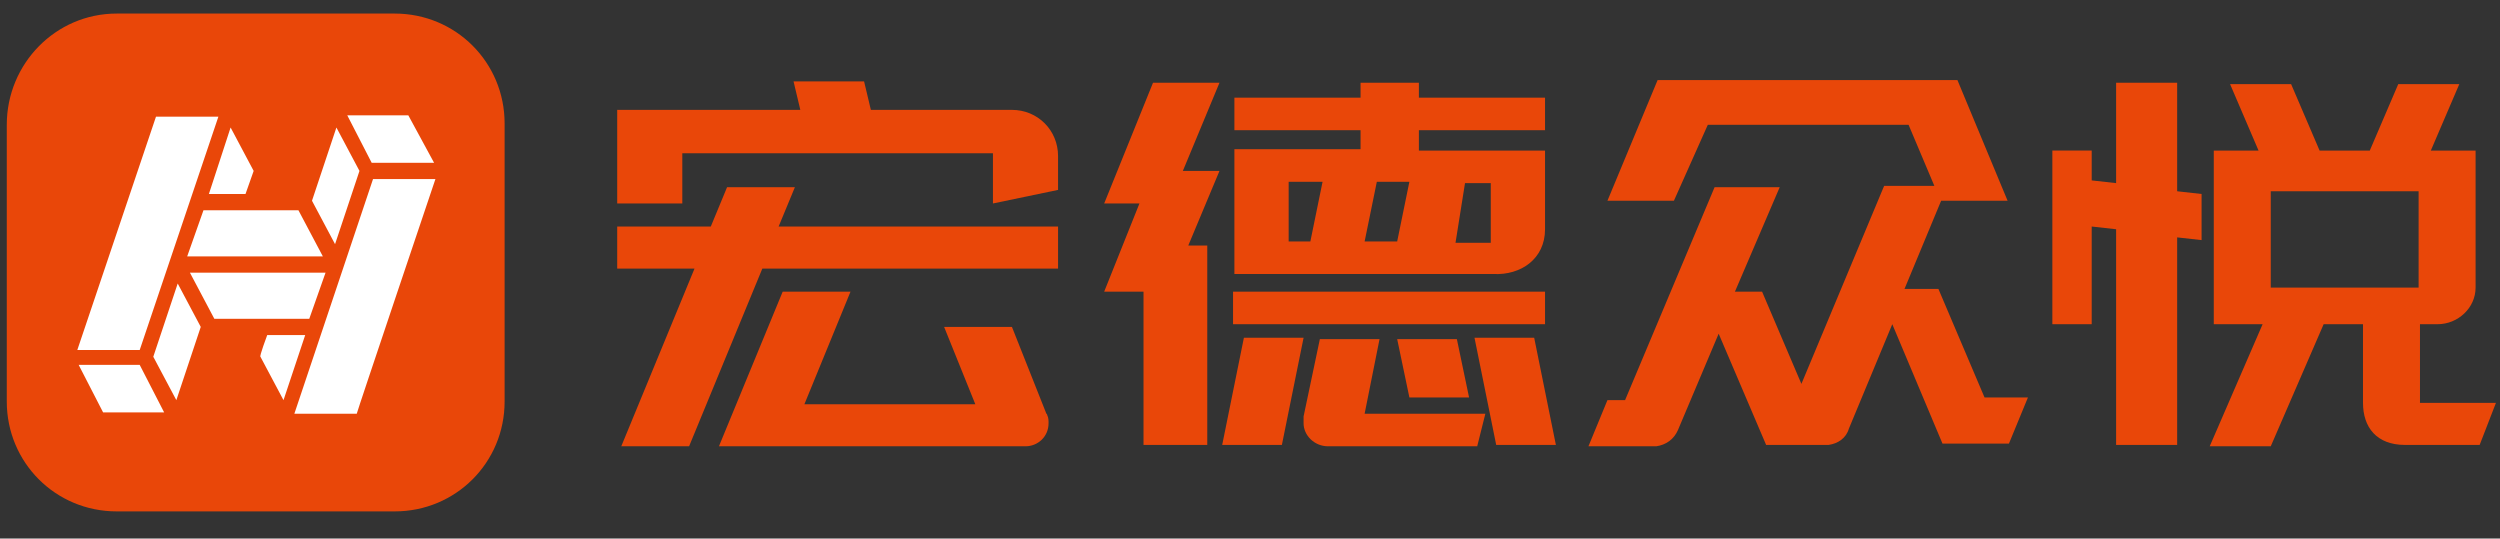
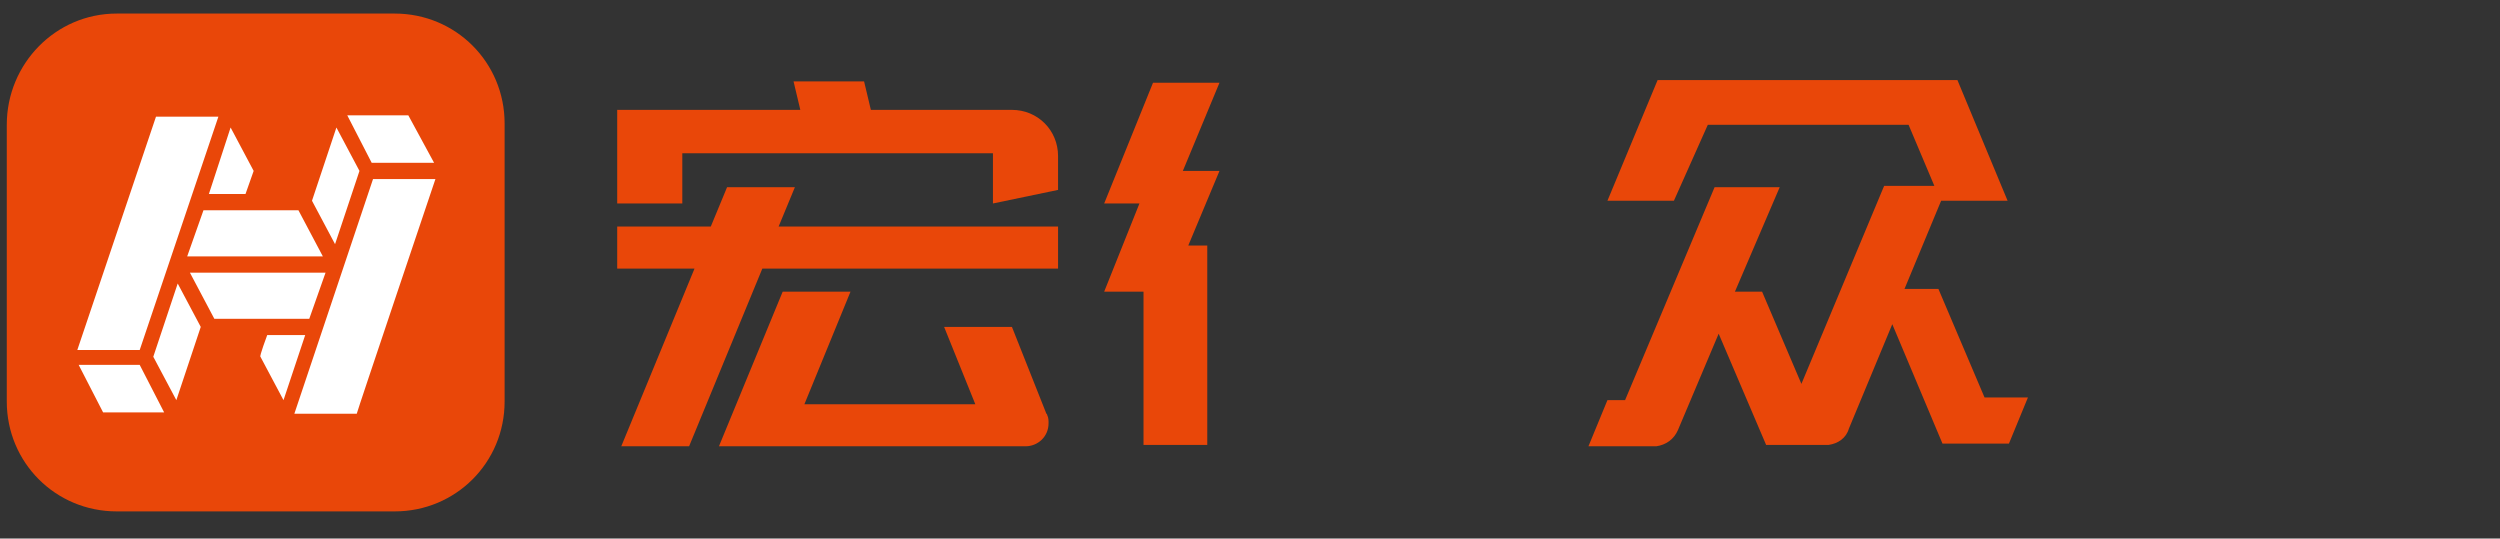
<svg xmlns="http://www.w3.org/2000/svg" version="1.1" id="图层_1" x="0px" y="0px" viewBox="0 0 184.3 39.7" style="enable-background:new 0 0 184.3 39.7;" xml:space="preserve">
  <rect x="0" y="0" width="184.3" height="39.7" fill="#333333" stroke="none" />
  <style type="text/css">
	.st0{fill:#E94709;}
	.st1{fill-rule:evenodd;clip-rule:evenodd;fill:#FFFFFF;}
	.st2{fill-rule:evenodd;clip-rule:evenodd;fill:#E94709;}
</style>
  <path class="st0" d="M8.6,1h20.5c4.5,0,8.1,3.6,8.1,8.1v20.5c0,4.5-3.6,8.1-8.1,8.1H8.6c-4.5,0-8.1-3.6-8.1-8.1V9.2  C0.5,4.7,4.1,1,8.6,1z" />
-   <path class="st1" d="M5.8,26.9l1.8,3.5h4.5l-1.8-3.5H5.8z M5.7,25.8h4.6l5.8-17.2h-4.6L5.7,25.8z M32.1,13.2h-4.6l-5.8,17.3h4.6  C26.3,30.4,32.1,13.2,32.1,13.2z M26.5,12.6L24.7,18L23,14.8l1.8-5.4L26.5,12.6L26.5,12.6z M19.7,24.7h2.8l-1.6,4.8l-1.7-3.2  C19.1,26.3,19.7,24.7,19.7,24.7z M22.8,23.5h-7L14,20.1h10L22.8,23.5L22.8,23.5z M32,12l-1.9-3.5h-4.5l1.8,3.5H32z M14.8,24.1  L13,29.5l-1.7-3.2l1.8-5.4L14.8,24.1z M23.8,18.9h-10l1.2-3.4h7L23.8,18.9L23.8,18.9z M15.4,14.3L17,9.4l1.7,3.2l-0.6,1.7L15.4,14.3  z" />
+   <path class="st1" d="M5.8,26.9l1.8,3.5h4.5l-1.8-3.5H5.8z M5.7,25.8h4.6l5.8-17.2h-4.6L5.7,25.8z M32.1,13.2h-4.6l-5.8,17.3h4.6  C26.3,30.4,32.1,13.2,32.1,13.2z M26.5,12.6L24.7,18L23,14.8l1.8-5.4L26.5,12.6z M19.7,24.7h2.8l-1.6,4.8l-1.7-3.2  C19.1,26.3,19.7,24.7,19.7,24.7z M22.8,23.5h-7L14,20.1h10L22.8,23.5L22.8,23.5z M32,12l-1.9-3.5h-4.5l1.8,3.5H32z M14.8,24.1  L13,29.5l-1.7-3.2l1.8-5.4L14.8,24.1z M23.8,18.9h-10l1.2-3.4h7L23.8,18.9L23.8,18.9z M15.4,14.3L17,9.4l1.7,3.2l-0.6,1.7L15.4,14.3  z" />
  <g>
-     <path class="st2" d="M90.9,21.5h23v2.4h-23V21.5L90.9,21.5z M94.5,32.8l1.6-7.9h-4.4l-1.6,7.9H94.5L94.5,32.8z M110.3,32.8   l-1.6-7.9h4.4l1.6,7.9H110.3L110.3,32.8z M103.9,29.3L103,25h4.4l0.9,4.3H103.9L103.9,29.3z M113.9,16.9v-3.4V13v-1.9h-9.3V9.6h9.3   V7.2h-9.3V6.1h-4.3v1.1H91v2.4h9.3V11H95h-4l0,0v2.4l0,0v4.4l0,0v2.4h19.1C112.1,20.3,113.9,19.1,113.9,16.9L113.9,16.9z    M96.1,30.7L96.1,30.7l1.2-5.7h4.4l-1.1,5.5h8.9l-0.6,2.4h-8.8h-1.4h-0.8l0,0l0,0c-1,0-1.8-0.8-1.8-1.7   C96.1,31,96.1,30.8,96.1,30.7L96.1,30.7z M97.5,13.4l-0.9,4.4H95v-4.4H97.5L97.5,13.4z M103.9,13.4l-0.9,4.4h-2.4l0.9-4.4H103.9   L103.9,13.4z M107.3,17.9l0.7-4.4h1.9v0.6v2.8v1H107.3z" />
    <polygon class="st2" points="87.2,12.6 89.9,6.1 85,6.1 81.4,15 84,15 81.4,21.5 84.3,21.5 84.3,32.8 89,32.8 89,18.1 87.6,18.1    89.9,12.6  " />
    <path class="st2" d="M45.5,15h4.8v-3.7h9.5H65h8.2V15l4.8-1v-2.5l0,0c0-1.9-1.5-3.4-3.4-3.4H64.2L63.7,6h-5.2L59,8.1h-8.7h-4.8v3.1   L45.5,15L45.5,15z M77.1,30.4c0,0.1,0.1,0.1,0.1,0.2l0,0l0,0c0.1,0.2,0.1,0.4,0.1,0.6c0,1-0.8,1.7-1.7,1.7h-1.5h-1H58h-0.5H53   l4.7-11.4h5l-3.4,8.3h12.6l-2.3-5.7h5L77.1,30.4L77.1,30.4z M45.5,19.8v-3.1h6.9l1.2-2.9h5l-1.2,2.9H78v3.1H56.2l-5.4,13.1h-5   l5.4-13.1C51.2,19.8,45.5,19.8,45.5,19.8z" />
    <path class="st2" d="M125.9,9.2h14.8l1.9,4.5h-3.7l-6.1,14.6l-2.9-6.8h-2l3.3-7.7h-4.8l-6.6,15.7h-1.3l-1.4,3.4h1.3h3.6h0.1l0,0   c0.7-0.1,1.3-0.5,1.6-1.2l0,0l3-7.1l3.5,8.2h0.8h3.6h0.2l0,0c0.7-0.1,1.3-0.5,1.5-1.2l3.2-7.7l3.7,8.8l0,0l0,0h4.6h0.3l1.4-3.4   h-3.2l-3.4-8h-2.5l2.7-6.5h4.9l-3.7-8.9h-1.2h-3.8h-15l0,0h-2.1l-3.7,8.9h4.9L125.9,9.2z" />
-     <path class="st2" d="M156,32.8h4.5V17.5l1.8,0.2v-3.4l-1.8-0.2v-8H156v7.4l-1.8-0.2v-2.2h-2.9v12.8h2.9v-7.2l1.8,0.2V32.8L156,32.8   z M167.4,21.2h10.9v-7.1h-10.9V21.2L167.4,21.2z M174.2,23.9h-2.9l-3.9,9h-4.5l3.9-9c-1.2,0-2.4,0-3.6,0V11.1h1h2.3l-2.1-4.9h4.5   l2.1,4.9h3.7l2.1-4.9h4.5l-2.1,4.9h1h2.3v10.1c0,1.5-1.3,2.7-2.8,2.7l0,0h-1.3V29v0.4v0.3h5.6l-1.2,3.1h-5.5   c-2.1,0-3.1-1.3-3.1-3.1V23.9z" />
  </g>
</svg>